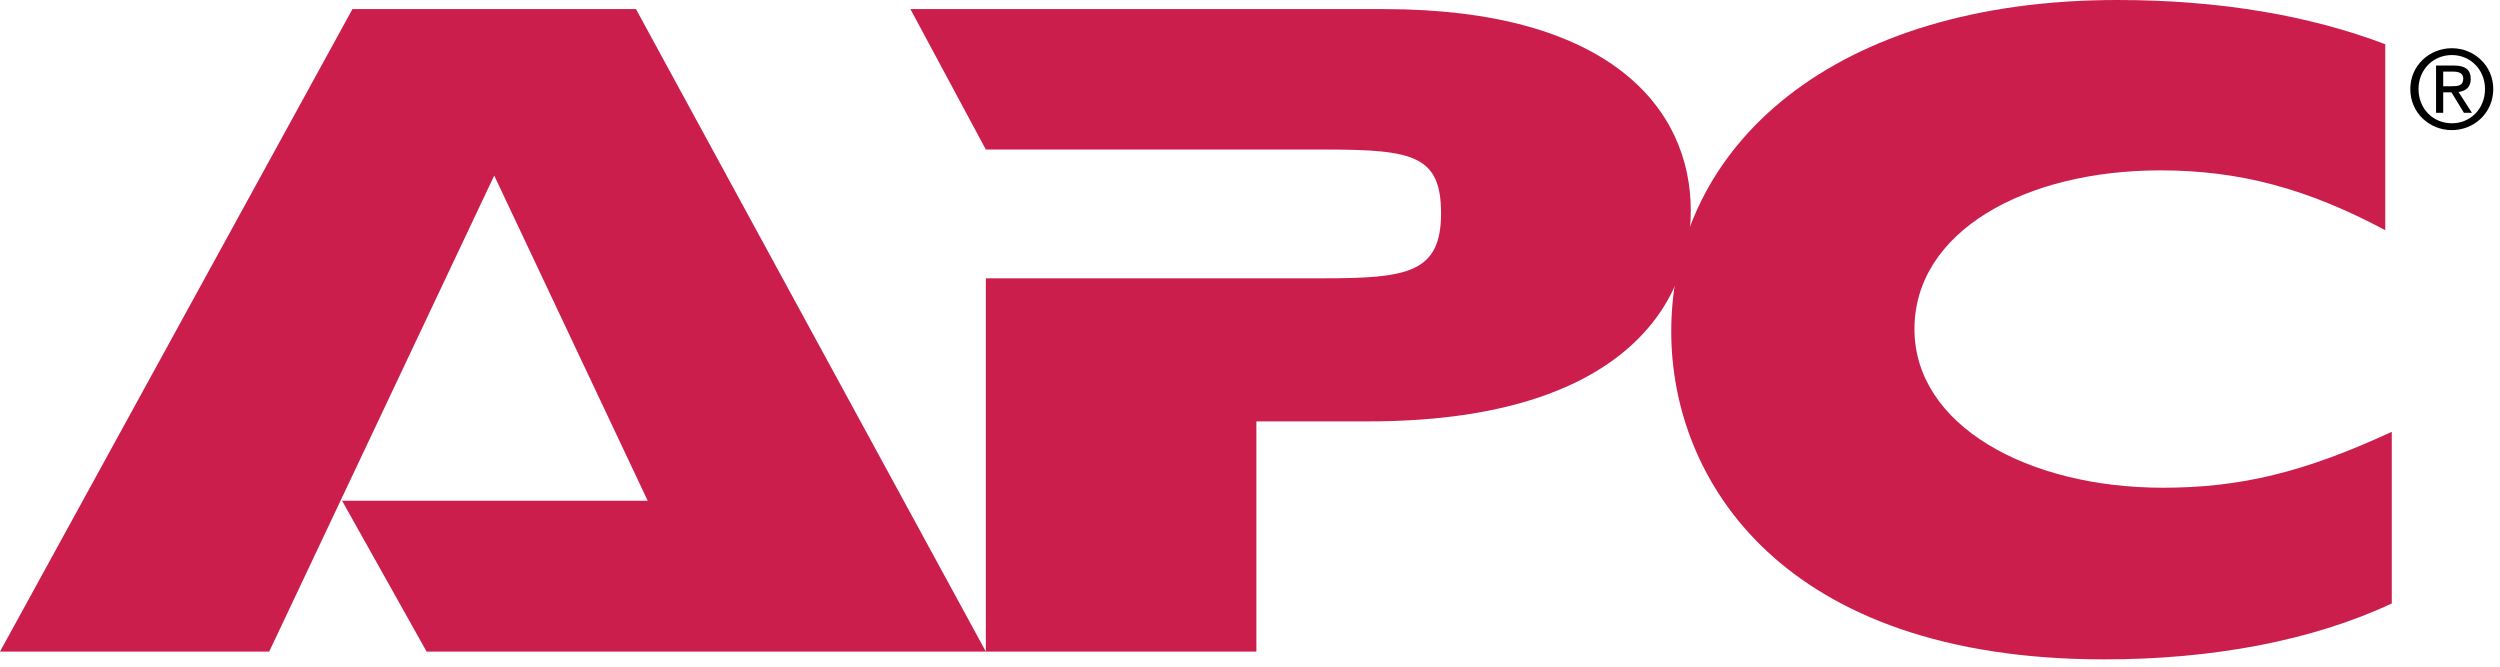
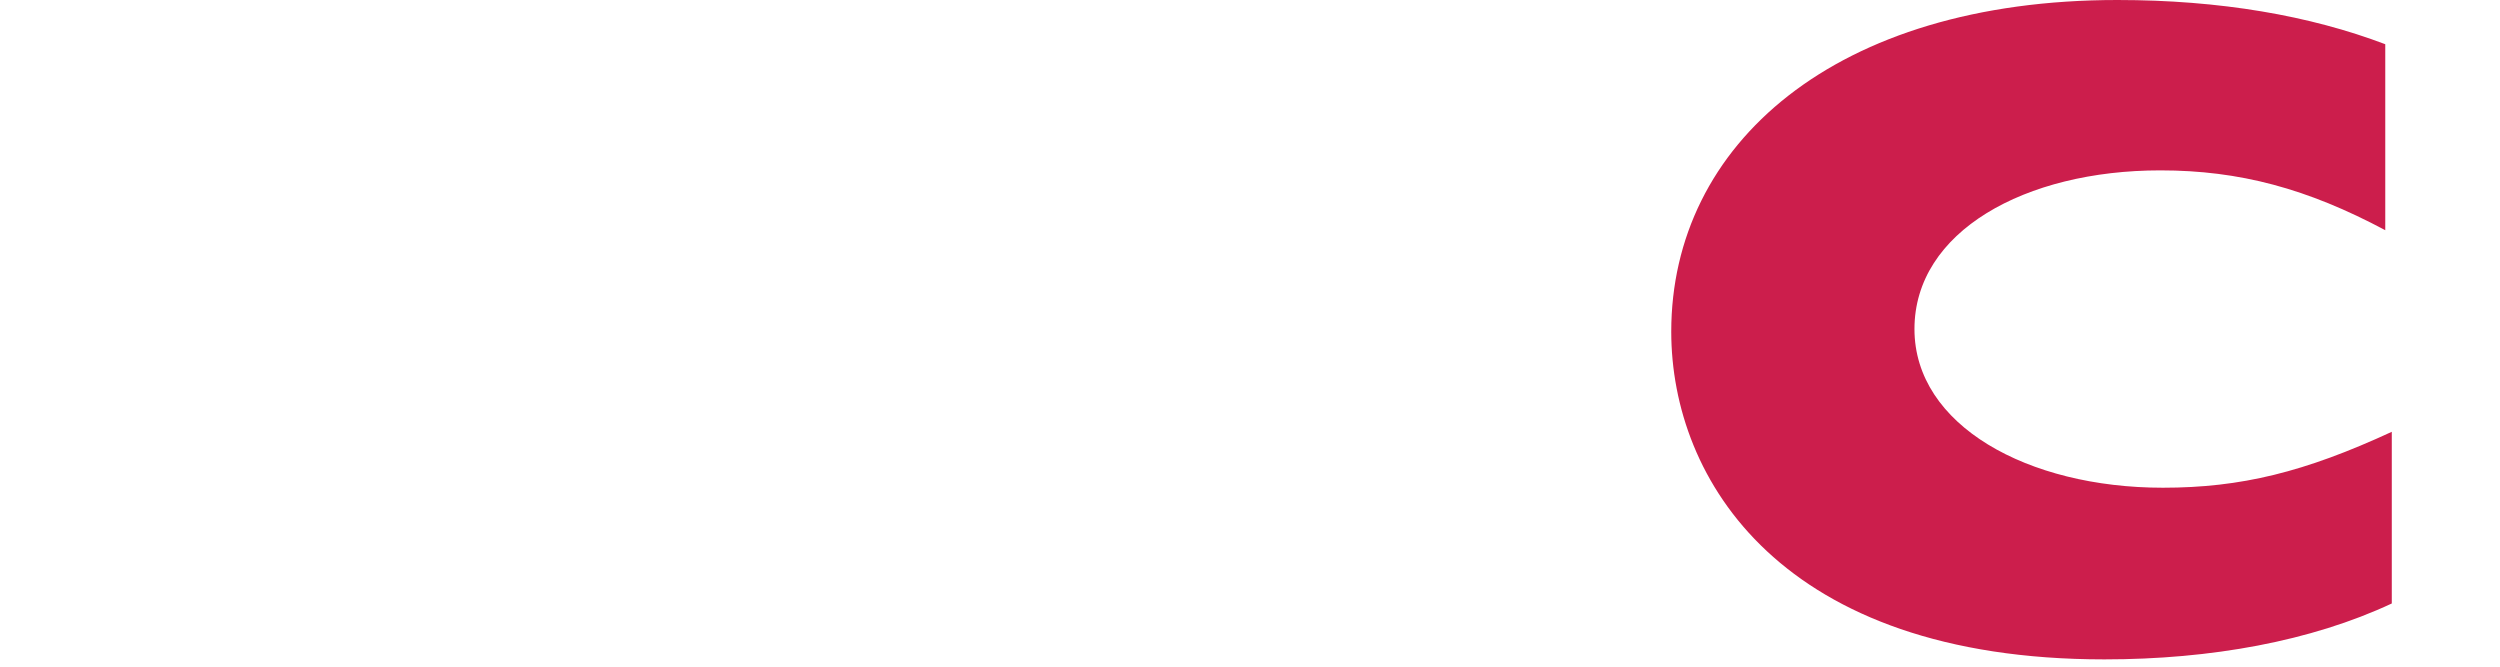
<svg xmlns="http://www.w3.org/2000/svg" width="236" height="63" viewBox="0 0 236 63" fill="none">
-   <path fill-rule="evenodd" clip-rule="evenodd" d="M40.27 61.509L32.29 47.267H61.142L46.654 16.574L25.414 61.509H0L33.272 0.859H60.037L93.064 61.509H40.27ZM93.186 26.273H124.862C132.842 26.273 136.035 25.782 136.035 20.134C136.035 14.732 133.455 14.118 125.232 14.118H93.064L85.943 0.859H130.633C151.752 0.859 159.61 10.066 159.61 19.889C159.61 29.342 152.367 39.778 129.16 39.778H118.603V61.509H93.064V26.273H93.186Z" fill="#CC1E4C" />
  <path fill-rule="evenodd" clip-rule="evenodd" d="M225.785 56.968C218.172 60.528 208.719 62.246 198.651 62.246C168.201 62.246 157.766 45.303 157.766 31.308C157.766 13.629 173.236 0 199.879 0C209.578 0 218.048 1.473 225.169 4.174V21.731C217.805 17.803 211.42 16.083 203.929 16.083C191.162 16.083 180.725 21.854 180.725 31.062C180.725 40.148 191.406 46.041 204.175 46.041C211.542 46.041 217.558 44.568 225.785 40.762V56.968Z" fill="#CC1E4C" />
-   <path fill-rule="evenodd" clip-rule="evenodd" d="M227.532 8.407C227.532 6.189 229.331 4.552 231.456 4.552C233.563 4.552 235.364 6.189 235.364 8.407C235.364 10.646 233.563 12.283 231.456 12.283C229.331 12.283 227.532 10.646 227.532 8.407ZM231.456 11.638C233.206 11.638 234.585 10.268 234.585 8.406C234.585 6.576 233.205 5.196 231.456 5.196C229.688 5.196 228.308 6.576 228.308 8.406C228.308 10.268 229.688 11.638 231.456 11.638ZM230.639 10.646H229.964V6.187H231.662C232.717 6.187 233.239 6.576 233.239 7.455C233.239 8.252 232.737 8.6 232.083 8.682L233.35 10.646H232.593L231.417 8.714H230.639V10.646L231.447 8.141C232.021 8.141 232.531 8.101 232.531 7.416C232.531 6.863 232.032 6.76 231.56 6.76H230.639V8.141H231.447L230.639 10.646Z" fill="black" />
</svg>